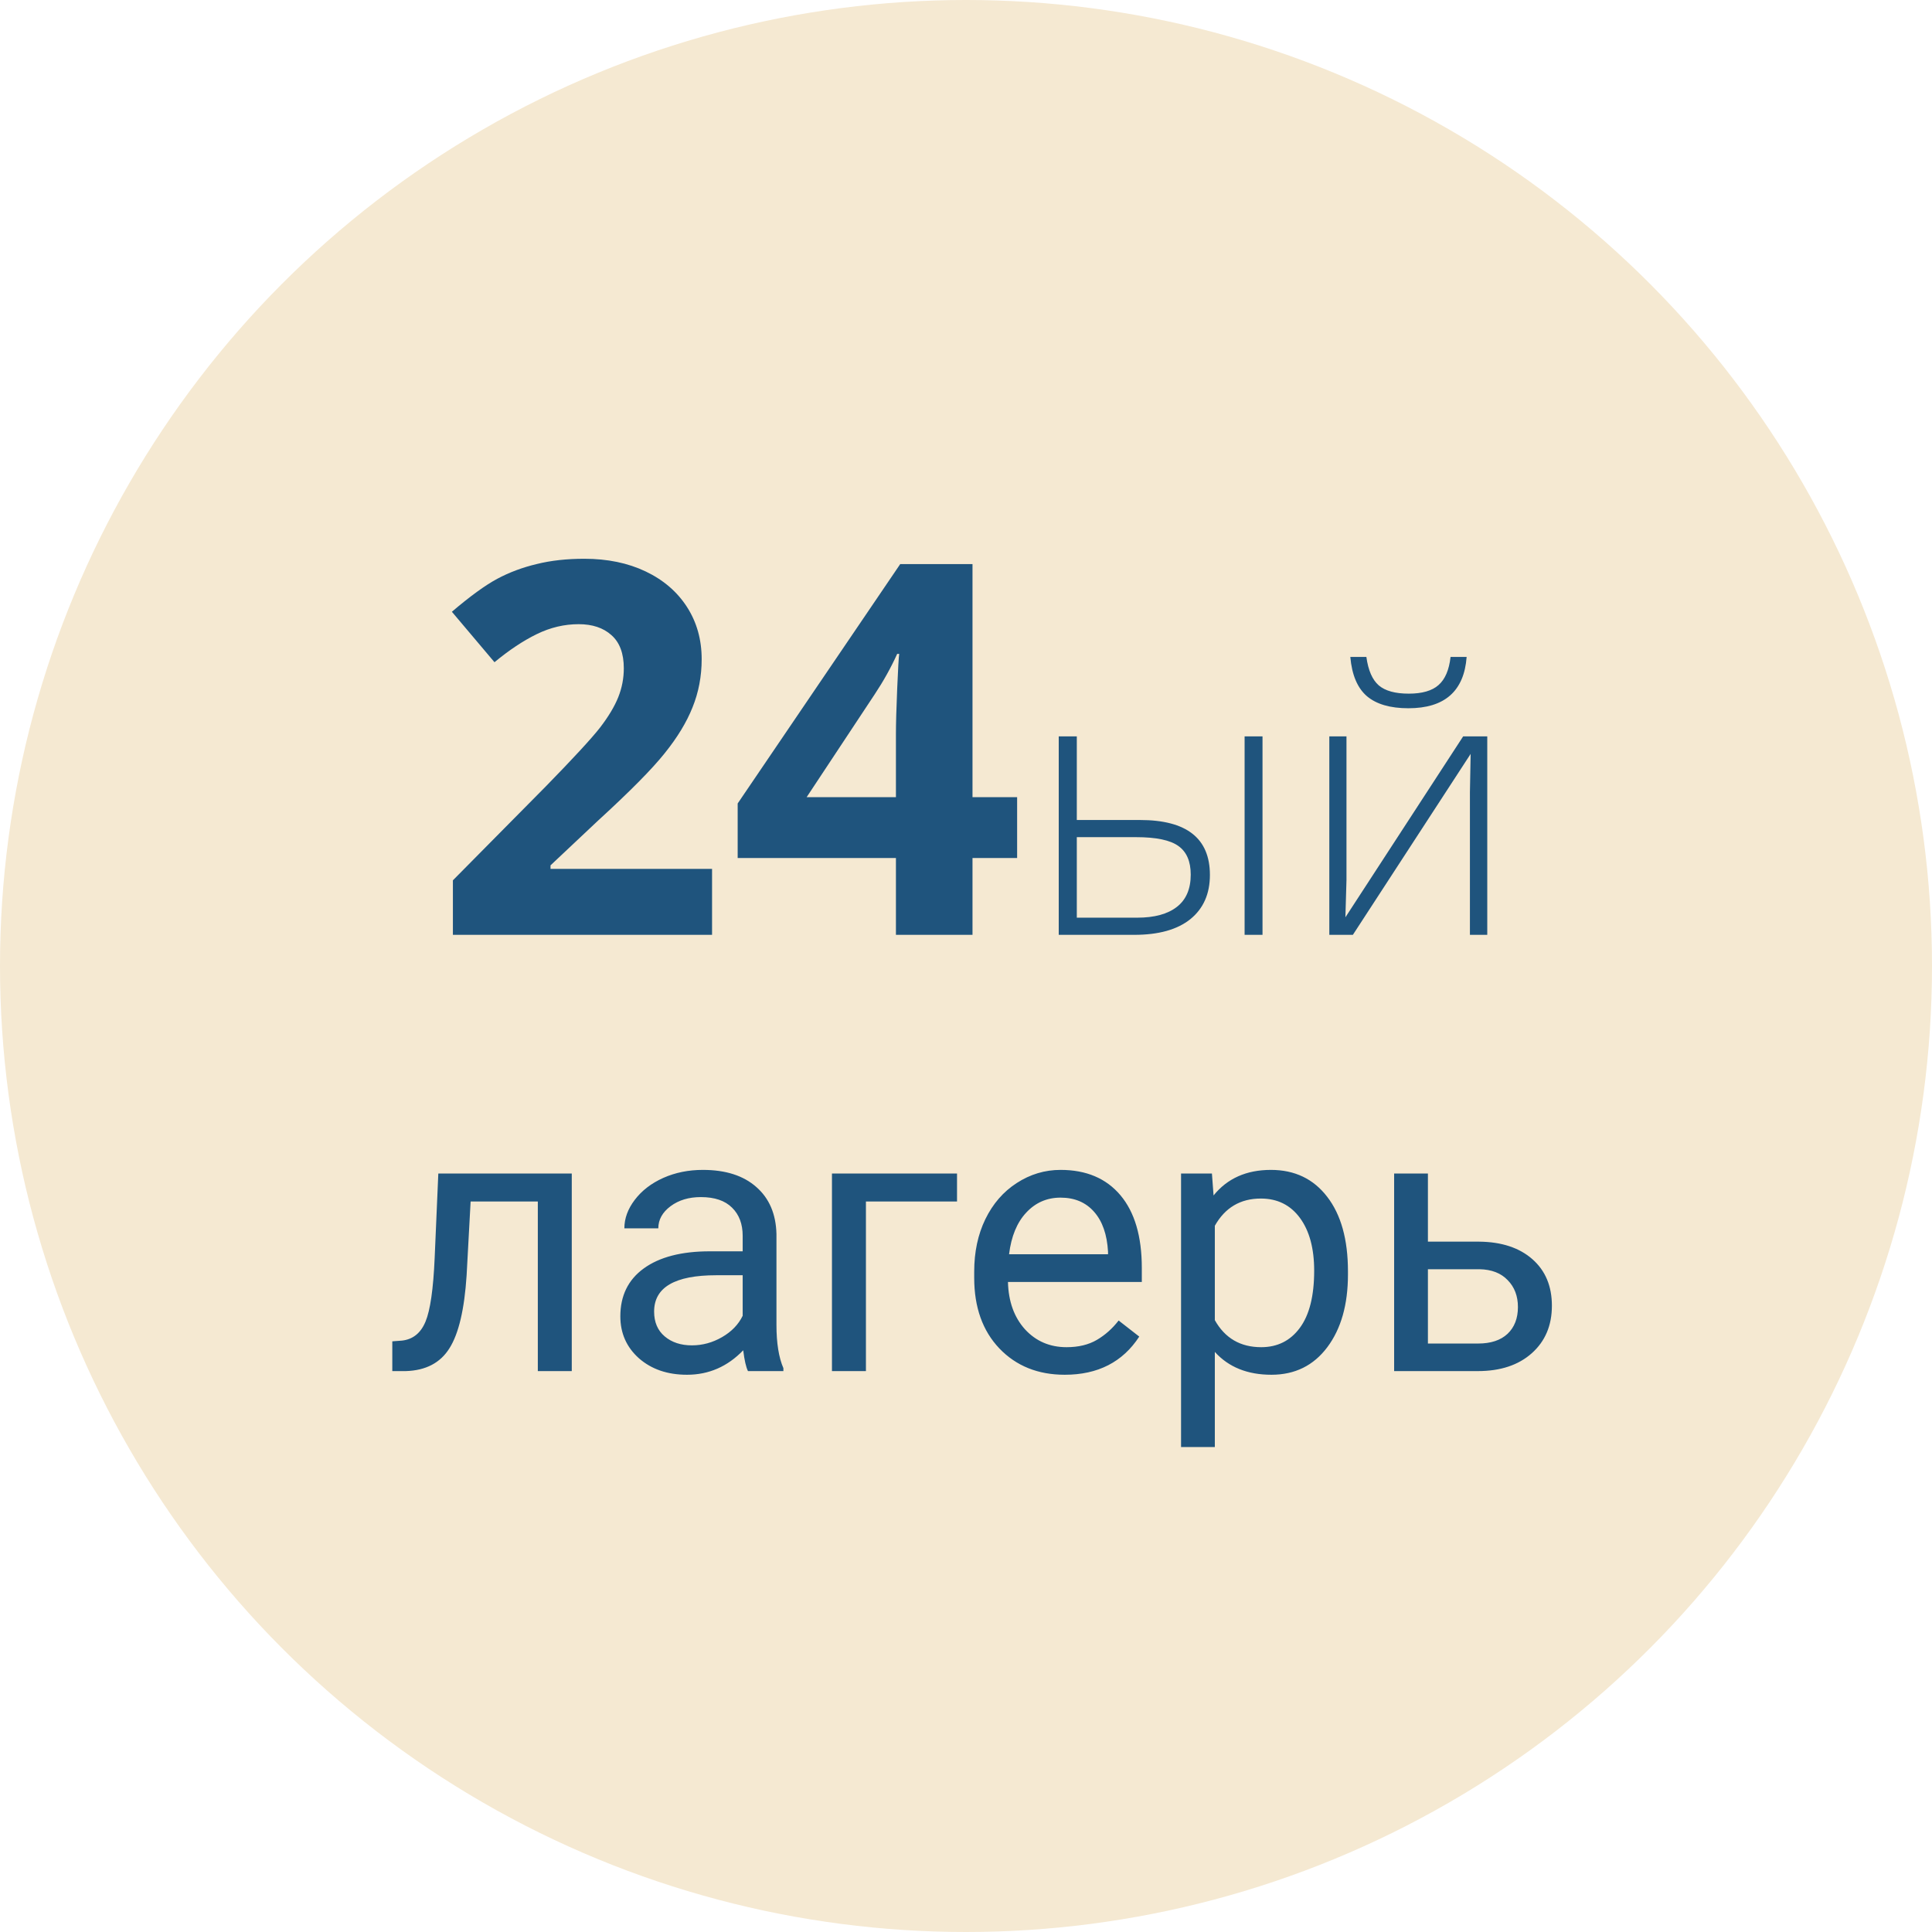
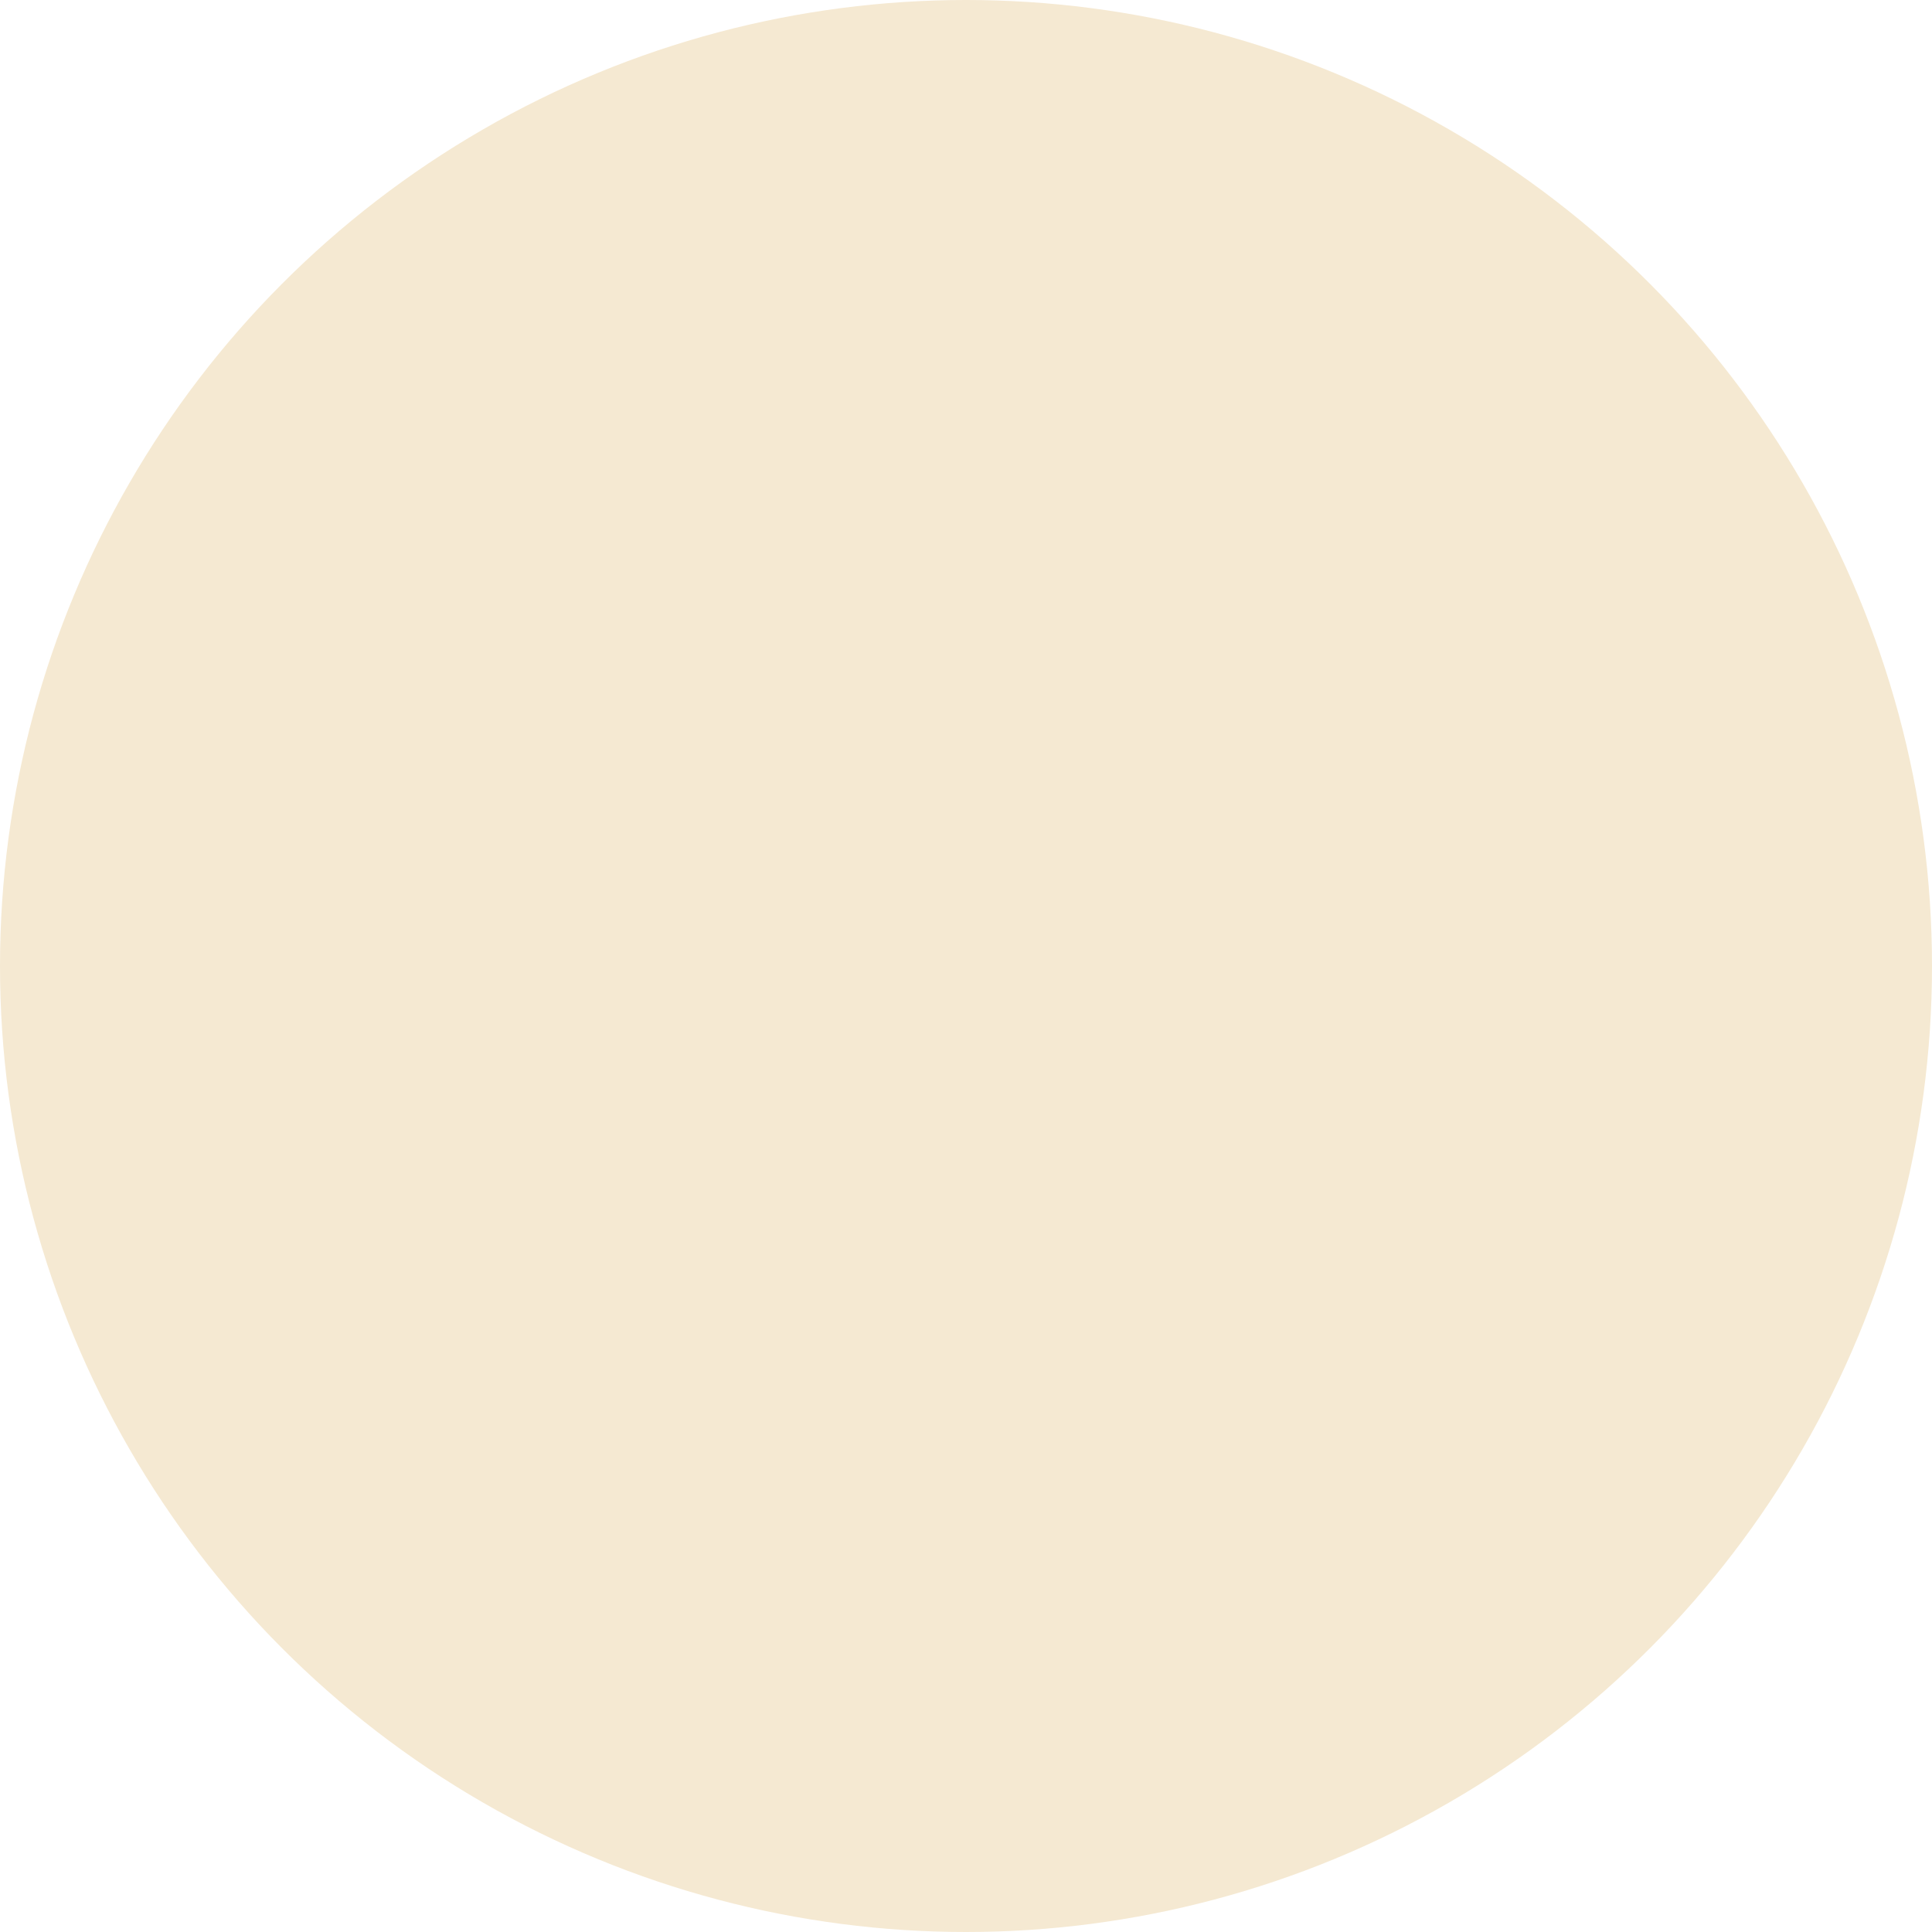
<svg xmlns="http://www.w3.org/2000/svg" width="93" height="93" viewBox="0 0 93 93" fill="none">
  <circle cx="46.5" cy="46.5" r="46.5" fill="#F5E9D2" />
-   <path d="M34.276 45H21.801V42.376L26.281 37.847C27.607 36.488 28.474 35.548 28.881 35.027C29.288 34.498 29.581 34.01 29.76 33.562C29.939 33.114 30.028 32.651 30.028 32.17C30.028 31.454 29.829 30.921 29.43 30.571C29.04 30.221 28.515 30.046 27.855 30.046C27.164 30.046 26.492 30.205 25.841 30.523C25.19 30.84 24.511 31.291 23.803 31.877L21.752 29.448C22.631 28.7 23.359 28.171 23.937 27.861C24.515 27.552 25.145 27.316 25.829 27.153C26.513 26.982 27.278 26.897 28.124 26.897C29.239 26.897 30.224 27.1 31.078 27.507C31.933 27.914 32.596 28.484 33.068 29.216C33.54 29.949 33.776 30.787 33.776 31.731C33.776 32.553 33.629 33.326 33.336 34.05C33.052 34.766 32.604 35.503 31.994 36.26C31.391 37.017 30.325 38.095 28.795 39.495L26.5 41.655V41.826H34.276V45ZM48.961 41.301H46.813V45H43.127V41.301H35.509V38.677L43.334 27.153H46.813V38.372H48.961V41.301ZM43.127 38.372V35.344C43.127 34.84 43.147 34.107 43.188 33.147C43.228 32.187 43.261 31.629 43.285 31.475H43.188C42.886 32.142 42.524 32.793 42.101 33.428L38.83 38.372H43.127ZM51.834 39.472H54.875C57.119 39.472 58.241 40.353 58.241 42.117C58.241 43.025 57.928 43.734 57.301 44.244C56.674 44.748 55.774 45 54.602 45H50.964V35.446H51.834V39.472ZM51.834 40.298V44.174H54.743C55.569 44.174 56.205 44.001 56.65 43.655C57.096 43.31 57.318 42.791 57.318 42.1C57.318 41.467 57.122 41.01 56.73 40.728C56.337 40.441 55.657 40.298 54.69 40.298H51.834ZM60.773 45H59.911V35.446H60.773V45ZM64.815 35.446V42.355L64.763 44.156L70.432 35.446H71.592V45H70.757V38.136L70.792 36.29L65.123 45H63.989V35.446H64.815ZM67.795 34.093C66.922 34.093 66.257 33.899 65.8 33.513C65.343 33.12 65.076 32.49 65 31.623H65.773C65.861 32.268 66.061 32.725 66.371 32.994C66.682 33.258 67.162 33.39 67.812 33.39C68.457 33.39 68.935 33.252 69.245 32.977C69.561 32.701 69.755 32.25 69.825 31.623H70.599C70.476 33.27 69.541 34.093 67.795 34.093ZM27.523 56.49V66H25.889V57.835H22.654L22.461 61.395C22.355 63.029 22.08 64.198 21.635 64.901C21.195 65.605 20.495 65.971 19.534 66H18.884V64.567L19.35 64.532C19.877 64.474 20.255 64.169 20.483 63.618C20.712 63.067 20.858 62.048 20.923 60.56L21.099 56.49H27.523ZM36.005 66C35.911 65.812 35.835 65.478 35.776 64.998C35.02 65.783 34.118 66.176 33.069 66.176C32.132 66.176 31.361 65.912 30.758 65.385C30.16 64.852 29.861 64.178 29.861 63.363C29.861 62.373 30.236 61.605 30.986 61.06C31.742 60.51 32.803 60.234 34.168 60.234H35.75V59.487C35.75 58.919 35.58 58.468 35.24 58.134C34.9 57.794 34.399 57.624 33.737 57.624C33.157 57.624 32.671 57.77 32.278 58.063C31.886 58.356 31.689 58.711 31.689 59.127H30.055C30.055 58.652 30.222 58.195 30.556 57.756C30.895 57.31 31.352 56.959 31.927 56.701C32.507 56.443 33.143 56.315 33.834 56.315C34.93 56.315 35.788 56.59 36.409 57.141C37.03 57.685 37.352 58.438 37.376 59.399V63.776C37.376 64.649 37.487 65.344 37.71 65.859V66H36.005ZM33.307 64.761C33.816 64.761 34.3 64.629 34.757 64.365C35.214 64.102 35.545 63.759 35.75 63.337V61.386H34.476C32.483 61.386 31.487 61.969 31.487 63.135C31.487 63.645 31.657 64.043 31.997 64.33C32.337 64.617 32.773 64.761 33.307 64.761ZM46.068 57.835H41.683V66H40.048V56.49H46.068V57.835ZM51.254 66.176C49.965 66.176 48.916 65.754 48.107 64.91C47.299 64.061 46.895 62.927 46.895 61.509V61.21C46.895 60.267 47.073 59.426 47.431 58.688C47.794 57.943 48.298 57.363 48.942 56.947C49.593 56.525 50.296 56.315 51.052 56.315C52.288 56.315 53.249 56.722 53.935 57.536C54.62 58.351 54.963 59.517 54.963 61.034V61.711H48.52C48.544 62.648 48.816 63.407 49.338 63.987C49.865 64.561 50.533 64.849 51.342 64.849C51.916 64.849 52.402 64.731 52.801 64.497C53.199 64.263 53.548 63.952 53.847 63.565L54.84 64.339C54.043 65.564 52.848 66.176 51.254 66.176ZM51.052 57.65C50.395 57.65 49.845 57.891 49.399 58.371C48.954 58.846 48.679 59.514 48.573 60.375H53.337V60.252C53.29 59.426 53.067 58.787 52.669 58.336C52.27 57.879 51.731 57.65 51.052 57.65ZM64.886 61.351C64.886 62.798 64.555 63.964 63.893 64.849C63.23 65.733 62.334 66.176 61.203 66.176C60.049 66.176 59.141 65.81 58.478 65.077V69.656H56.852V56.49H58.338L58.417 57.545C59.079 56.725 59.999 56.315 61.177 56.315C62.319 56.315 63.222 56.745 63.884 57.606C64.552 58.468 64.886 59.666 64.886 61.201V61.351ZM63.26 61.166C63.26 60.094 63.031 59.247 62.574 58.626C62.117 58.005 61.49 57.694 60.693 57.694C59.709 57.694 58.971 58.131 58.478 59.004V63.548C58.965 64.415 59.709 64.849 60.711 64.849C61.49 64.849 62.108 64.541 62.565 63.926C63.028 63.305 63.26 62.385 63.26 61.166ZM68.735 59.769H71.205C72.283 59.78 73.136 60.062 73.763 60.612C74.39 61.163 74.703 61.91 74.703 62.853C74.703 63.803 74.381 64.564 73.736 65.139C73.092 65.713 72.225 66 71.135 66H67.109V56.49H68.735V59.769ZM68.735 61.096V64.673H71.152C71.762 64.673 72.233 64.518 72.567 64.207C72.901 63.891 73.068 63.46 73.068 62.915C73.068 62.388 72.904 61.957 72.576 61.623C72.254 61.283 71.8 61.107 71.214 61.096H68.735Z" fill="#1F547D" />
</svg>